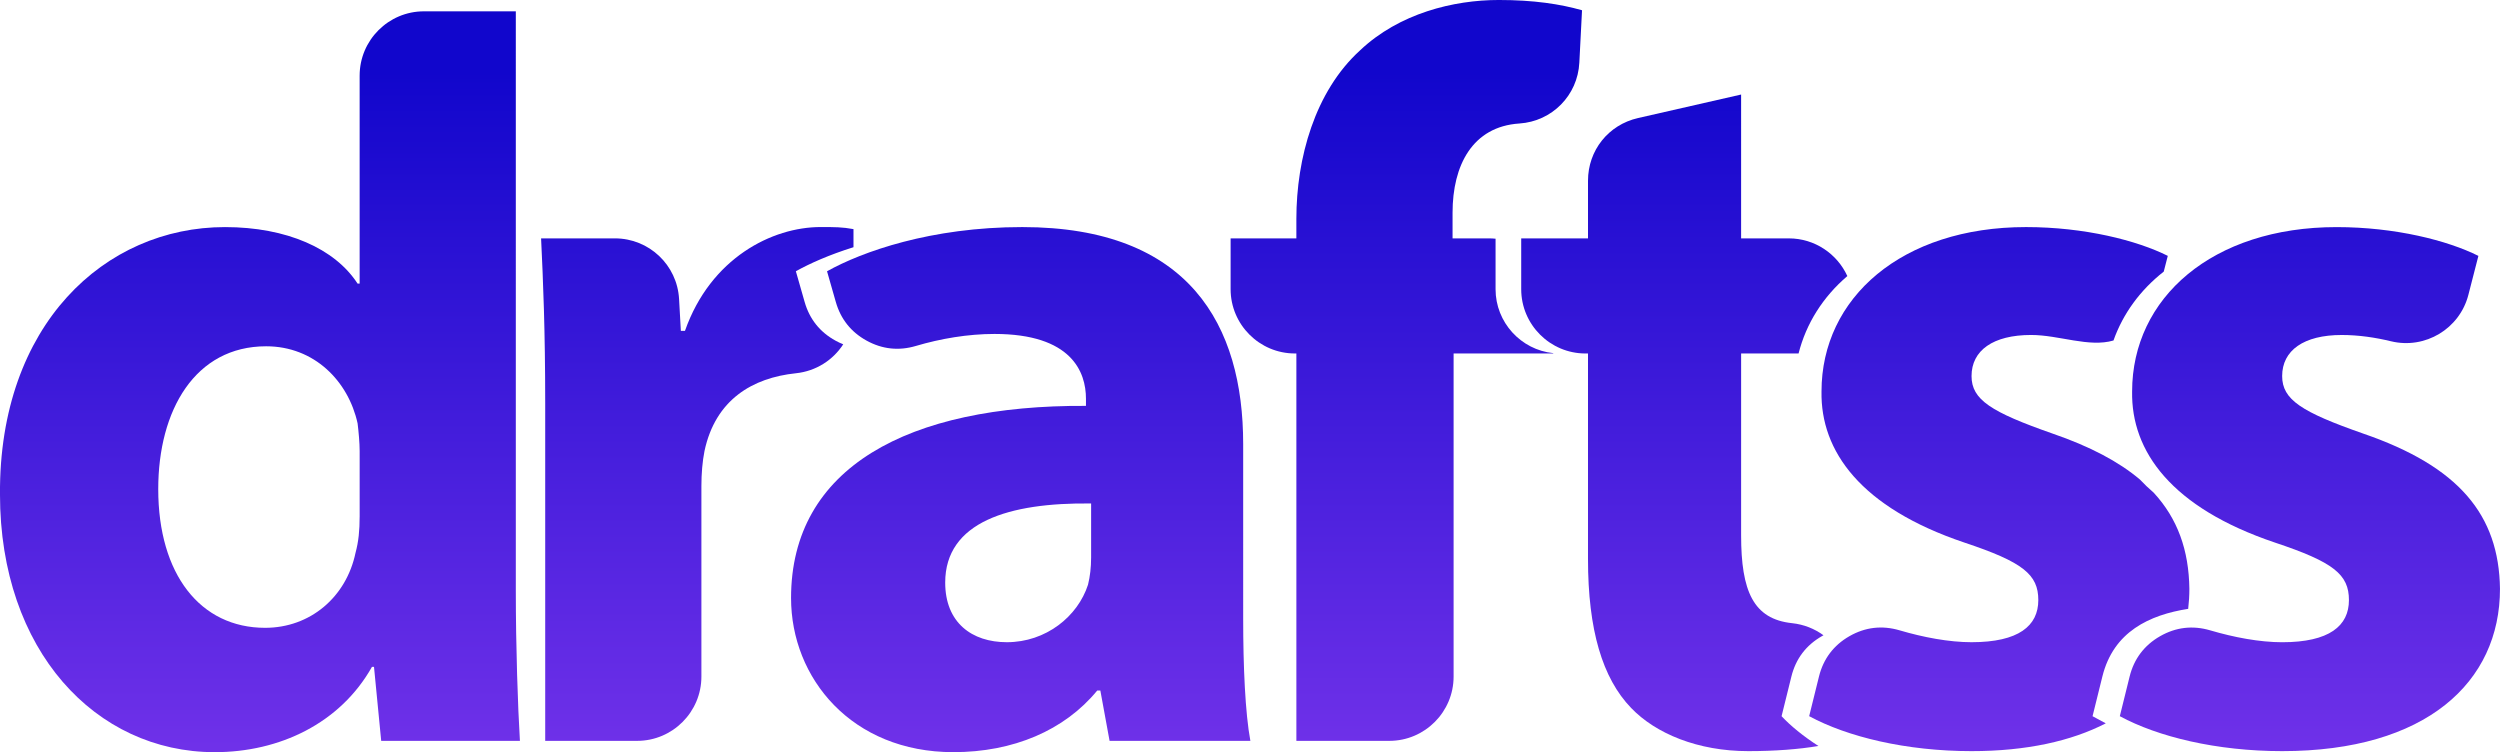
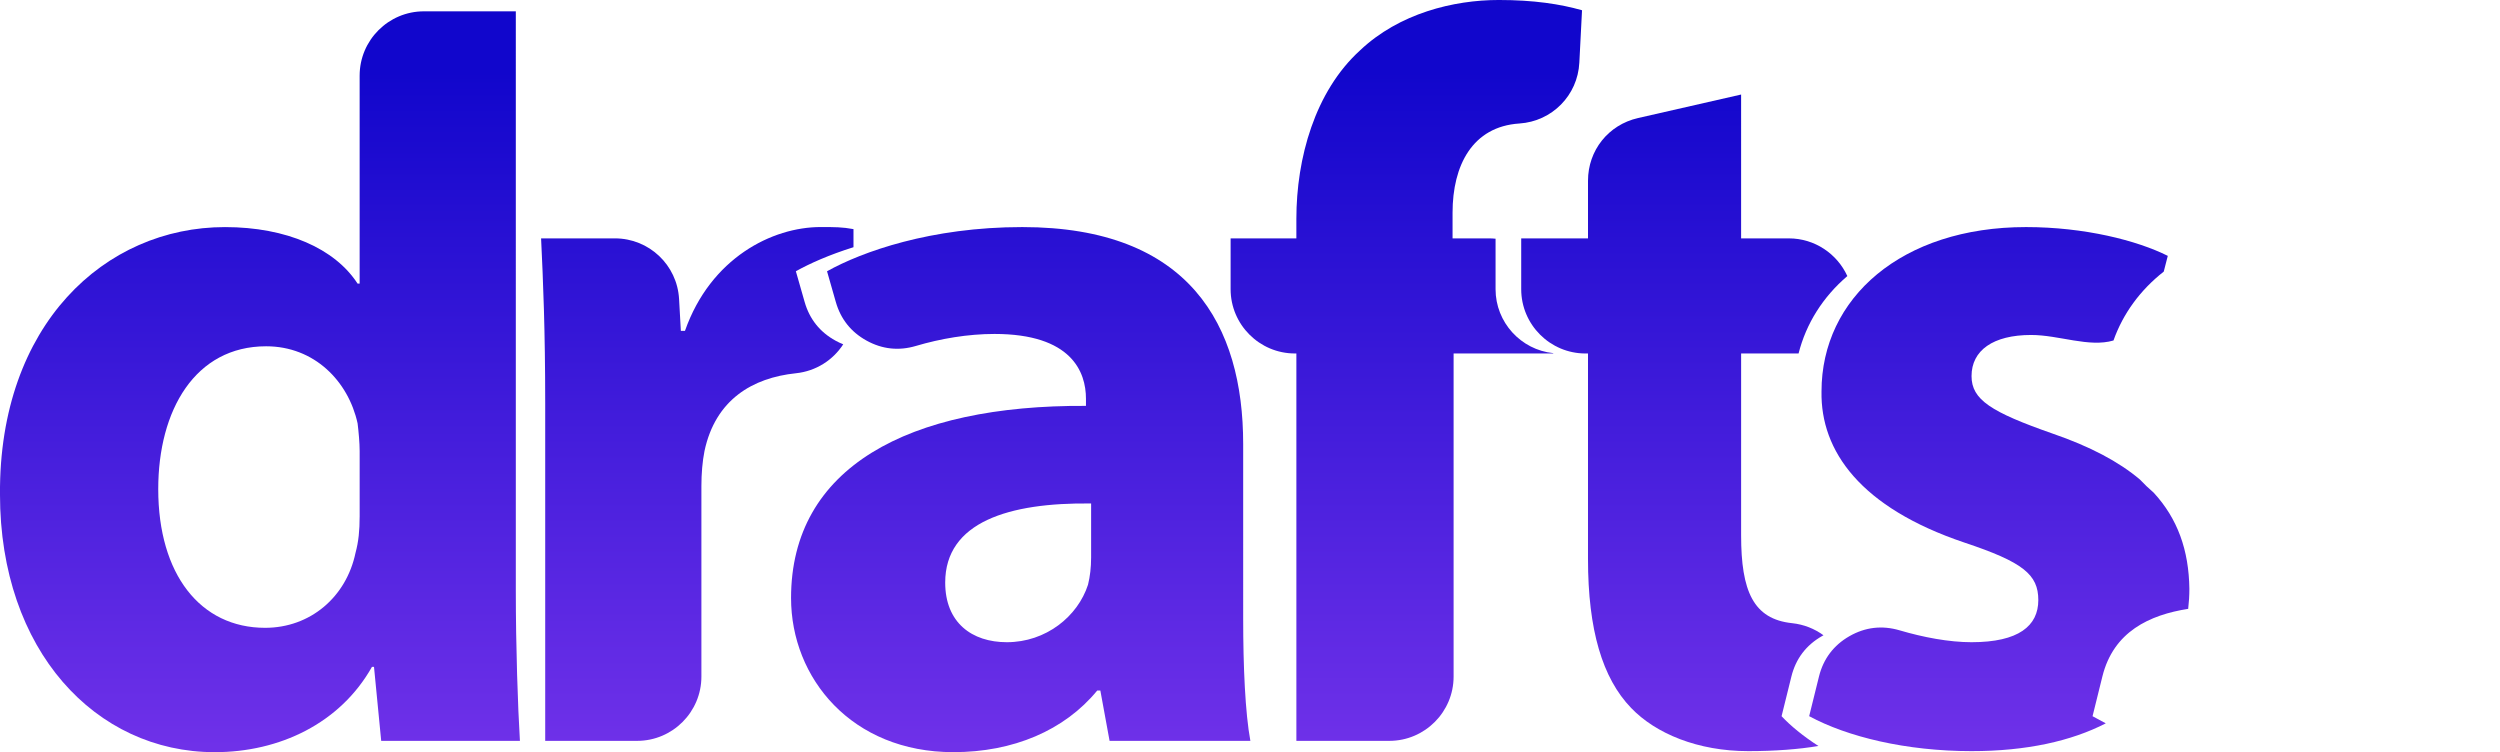
<svg xmlns="http://www.w3.org/2000/svg" xmlns:xlink="http://www.w3.org/1999/xlink" xml:space="preserve" style="shape-rendering:geometricPrecision;text-rendering:geometricPrecision;image-rendering:optimizeQuality;fill-rule:evenodd;clip-rule:evenodd" viewBox="0 0 1876.1 564.45">
  <defs>
    <linearGradient id="a" x1="854.69" x2="854.71" y1="53.51" y2="597.93" gradientUnits="userSpaceOnUse">
      <stop offset="0" style="stop-opacity:1;stop-color:#1106cc" />
      <stop offset="1" style="stop-opacity:1;stop-color:#7634eb" />
    </linearGradient>
    <linearGradient xlink:href="#a" id="g" x1="854.69" x2="854.71" y1="53.51" y2="597.94" gradientUnits="userSpaceOnUse" />
    <linearGradient xlink:href="#a" id="f" x1="854.69" x2="854.71" y1="53.51" y2="597.93" gradientUnits="userSpaceOnUse" />
    <linearGradient xlink:href="#a" id="b" x1="854.69" x2="854.71" y1="53.51" y2="597.93" gradientUnits="userSpaceOnUse" />
    <linearGradient xlink:href="#a" id="d" x1="854.69" x2="854.71" y1="53.51" y2="597.93" gradientUnits="userSpaceOnUse" />
    <linearGradient xlink:href="#a" id="c" x1="854.7" x2="854.72" y1="53.51" y2="597.94" gradientUnits="userSpaceOnUse" />
    <linearGradient xlink:href="#a" id="e" x1="854.7" x2="854.72" y1="53.51" y2="597.94" gradientUnits="userSpaceOnUse" />
  </defs>
  <path d="M409.15 555.97h68.98c26.56 0 48.23-21.66 48.23-48.23V364.73c0-9.25.77-18.5 2.31-26.22 8.22-38.69 36.18-55.02 68.59-58.4 15.07-1.57 27.86-9.86 35.53-21.73-1.95-.78-3.89-1.69-5.8-2.74-11.71-6.43-19.48-16.18-23.15-29.02l-6.59-23.06c10.51-5.87 25.11-12.37 43.24-18.04v-13.58c-8.48-1.55-13.88-1.55-24.68-1.55-36.24 0-82.5 23.14-101.78 77.89h-3.09l-1.33-23.84c-1.41-25.59-22.53-45.55-48.15-45.55h-55.4c1.55 32.39 3.09 68.63 3.09 124.15v252.92z" style="fill:url(#b)" />
  <path d="M269.89 56.72v156.11h-1.55c-16.96-26.22-53.2-42.41-99.48-42.41-90.21 0-169.64 73.26-168.87 200.49 0 117.22 71.71 193.55 161.16 193.55 48.58 0 94.08-21.59 117.98-64h1.54l5.4 55.52h104.1c-1.55-25.45-3.08-70.17-3.08-112.58V8.5h-68.98c-26.56 0-48.22 21.66-48.22 48.23zm0 331.15c0 10.02-.78 18.5-3.09 26.99-6.93 33.16-33.93 56.28-67.85 56.28-48.58 0-80.2-40.09-80.2-104.09 0-59.38 27.76-107.18 80.97-107.18 36.24 0 61.69 26.22 68.63 57.83.77 6.17 1.55 14.65 1.55 20.82v49.35z" style="fill:url(#c)" />
  <path d="M1090.84 507.74V265.26h74.79v-.25c-24.26-2.48-43.3-23.08-43.3-47.98v-37.89c-1.62-.16-3.27-.25-4.93-.25h-27.34v-19.28c0-35.51 14.9-64.62 50.14-66.93 24.54-1.61 43.75-21.1 45-45.66l2.02-39.32c-16.19-4.63-36.24-7.71-62.45-7.71-33.93 0-74.8 10.02-104.11 37.79-33.93 30.85-47.81 80.97-47.81 126.46v14.65H923.5v38.14c0 26.56 21.66 48.23 48.23 48.23h1.12v290.71h69.76c26.56 0 48.23-21.66 48.23-48.23z" style="fill:url(#d)" />
  <path d="M938.33 555.97c-3.86-20.82-5.4-55.52-5.4-91.76V333.12c0-88.68-40.09-162.71-165.78-162.71-68.63 0-120.29 18.51-146.51 33.16l6.59 23.06c3.67 12.84 11.45 22.59 23.15 29.02 11.71 6.43 24.1 7.76 36.91 3.97 18.6-5.51 39.12-9.01 59.03-9.01 57.84 0 68.63 28.53 68.63 48.58v5.4c-133.4-.78-221.31 46.26-221.31 144.19 0 60.14 45.49 115.67 121.83 115.67 44.73 0 83.28-16.19 107.96-46.27h2.31l6.93 37.79h105.65zM818.81 418.72c0 6.93-.78 13.87-2.31 20.04-7.72 23.9-31.62 43.18-60.92 43.18-26.22 0-46.26-14.65-46.26-44.73 0-45.49 47.81-60.14 109.5-59.38v40.88z" style="fill:url(#e)" />
  <path d="M1191.7 135.62v43.28h-50.12v38.14c0 26.56 21.66 48.23 48.22 48.23h1.9v154.22c0 53.2 10.8 89.45 32.39 111.81 18.51 19.28 50.12 32.38 87.91 32.38 20.01 0 38.06-1.4 52.61-3.87-11.39-7.34-20.91-15.15-27.64-22.35l7.37-29.78c3.28-13.25 10.98-23.46 22.84-30.25l1.24-.69c-6.68-4.91-14.73-8.15-23.56-9.09-29.1-3.07-38.25-24.05-38.25-65.91V265.26h43.11c5.72-22.56 18.31-42.43 36.6-58.09-7.61-16.65-24.43-28.28-43.89-28.28h-35.83V70.94l-77.4 17.66c-22.2 5.07-37.5 24.25-37.5 47.01z" style="fill:url(#f)" />
  <path d="M1357.7 537.46c28.53 15.43 72.48 26.22 121.83 26.22 41.32 0 74.94-7.58 100.73-20.85l-9.93-5.36 7.37-29.78c8.36-33.81 35.5-46.24 64.4-50.79.59-4.91.89-9.93.89-15.05-.4-28.93-8.77-52.62-26.83-72.18-3.7-3.17-7.1-6.42-10.2-9.74-16.02-13.56-37.62-24.91-65.53-34.52-46.26-16.19-60.91-25.44-60.91-43.18 0-19.28 16.19-30.85 44.71-30.85 20.99 0 43.43 9.53 61.81 4.14 7.14-20.13 20.01-37.78 37.72-51.7l3.03-11.81c-23.13-11.57-62.46-21.6-106.41-21.6-93.3 0-153.45 53.21-153.45 123.38-.78 44.73 29.3 87.14 107.17 113.36 43.96 14.65 55.53 23.91 55.53 43.18 0 19.28-14.65 31.61-50.12 31.61-16.89 0-36.17-3.66-53.99-8.92-13.1-3.87-25.8-2.39-37.64 4.4-11.85 6.79-19.55 17-22.84 30.25l-7.37 29.78z" style="fill:url(#a)" />
-   <path d="M1590.79 537.46c28.53 15.43 72.48 26.22 121.83 26.22 107.95 0 163.47-51.66 163.47-121.83-.77-55.52-30.84-91.76-102.56-116.44-46.26-16.19-60.91-25.44-60.91-43.18 0-19.28 16.19-30.84 44.72-30.84 12.63 0 25.26 1.88 36.98 4.72 25.59 6.2 51.51-9.37 58.06-34.86l7.51-29.22c-23.13-11.57-62.46-21.6-106.41-21.6-93.3 0-153.45 53.21-153.45 123.38-.78 44.73 29.3 87.14 107.18 113.36 43.96 14.65 55.53 23.9 55.53 43.18s-14.65 31.61-50.12 31.61c-16.89 0-36.17-3.66-53.99-8.92-13.1-3.87-25.79-2.38-37.63 4.41-11.85 6.79-19.55 16.99-22.84 30.25l-7.37 29.78z" style="fill:url(#g)" />
</svg>